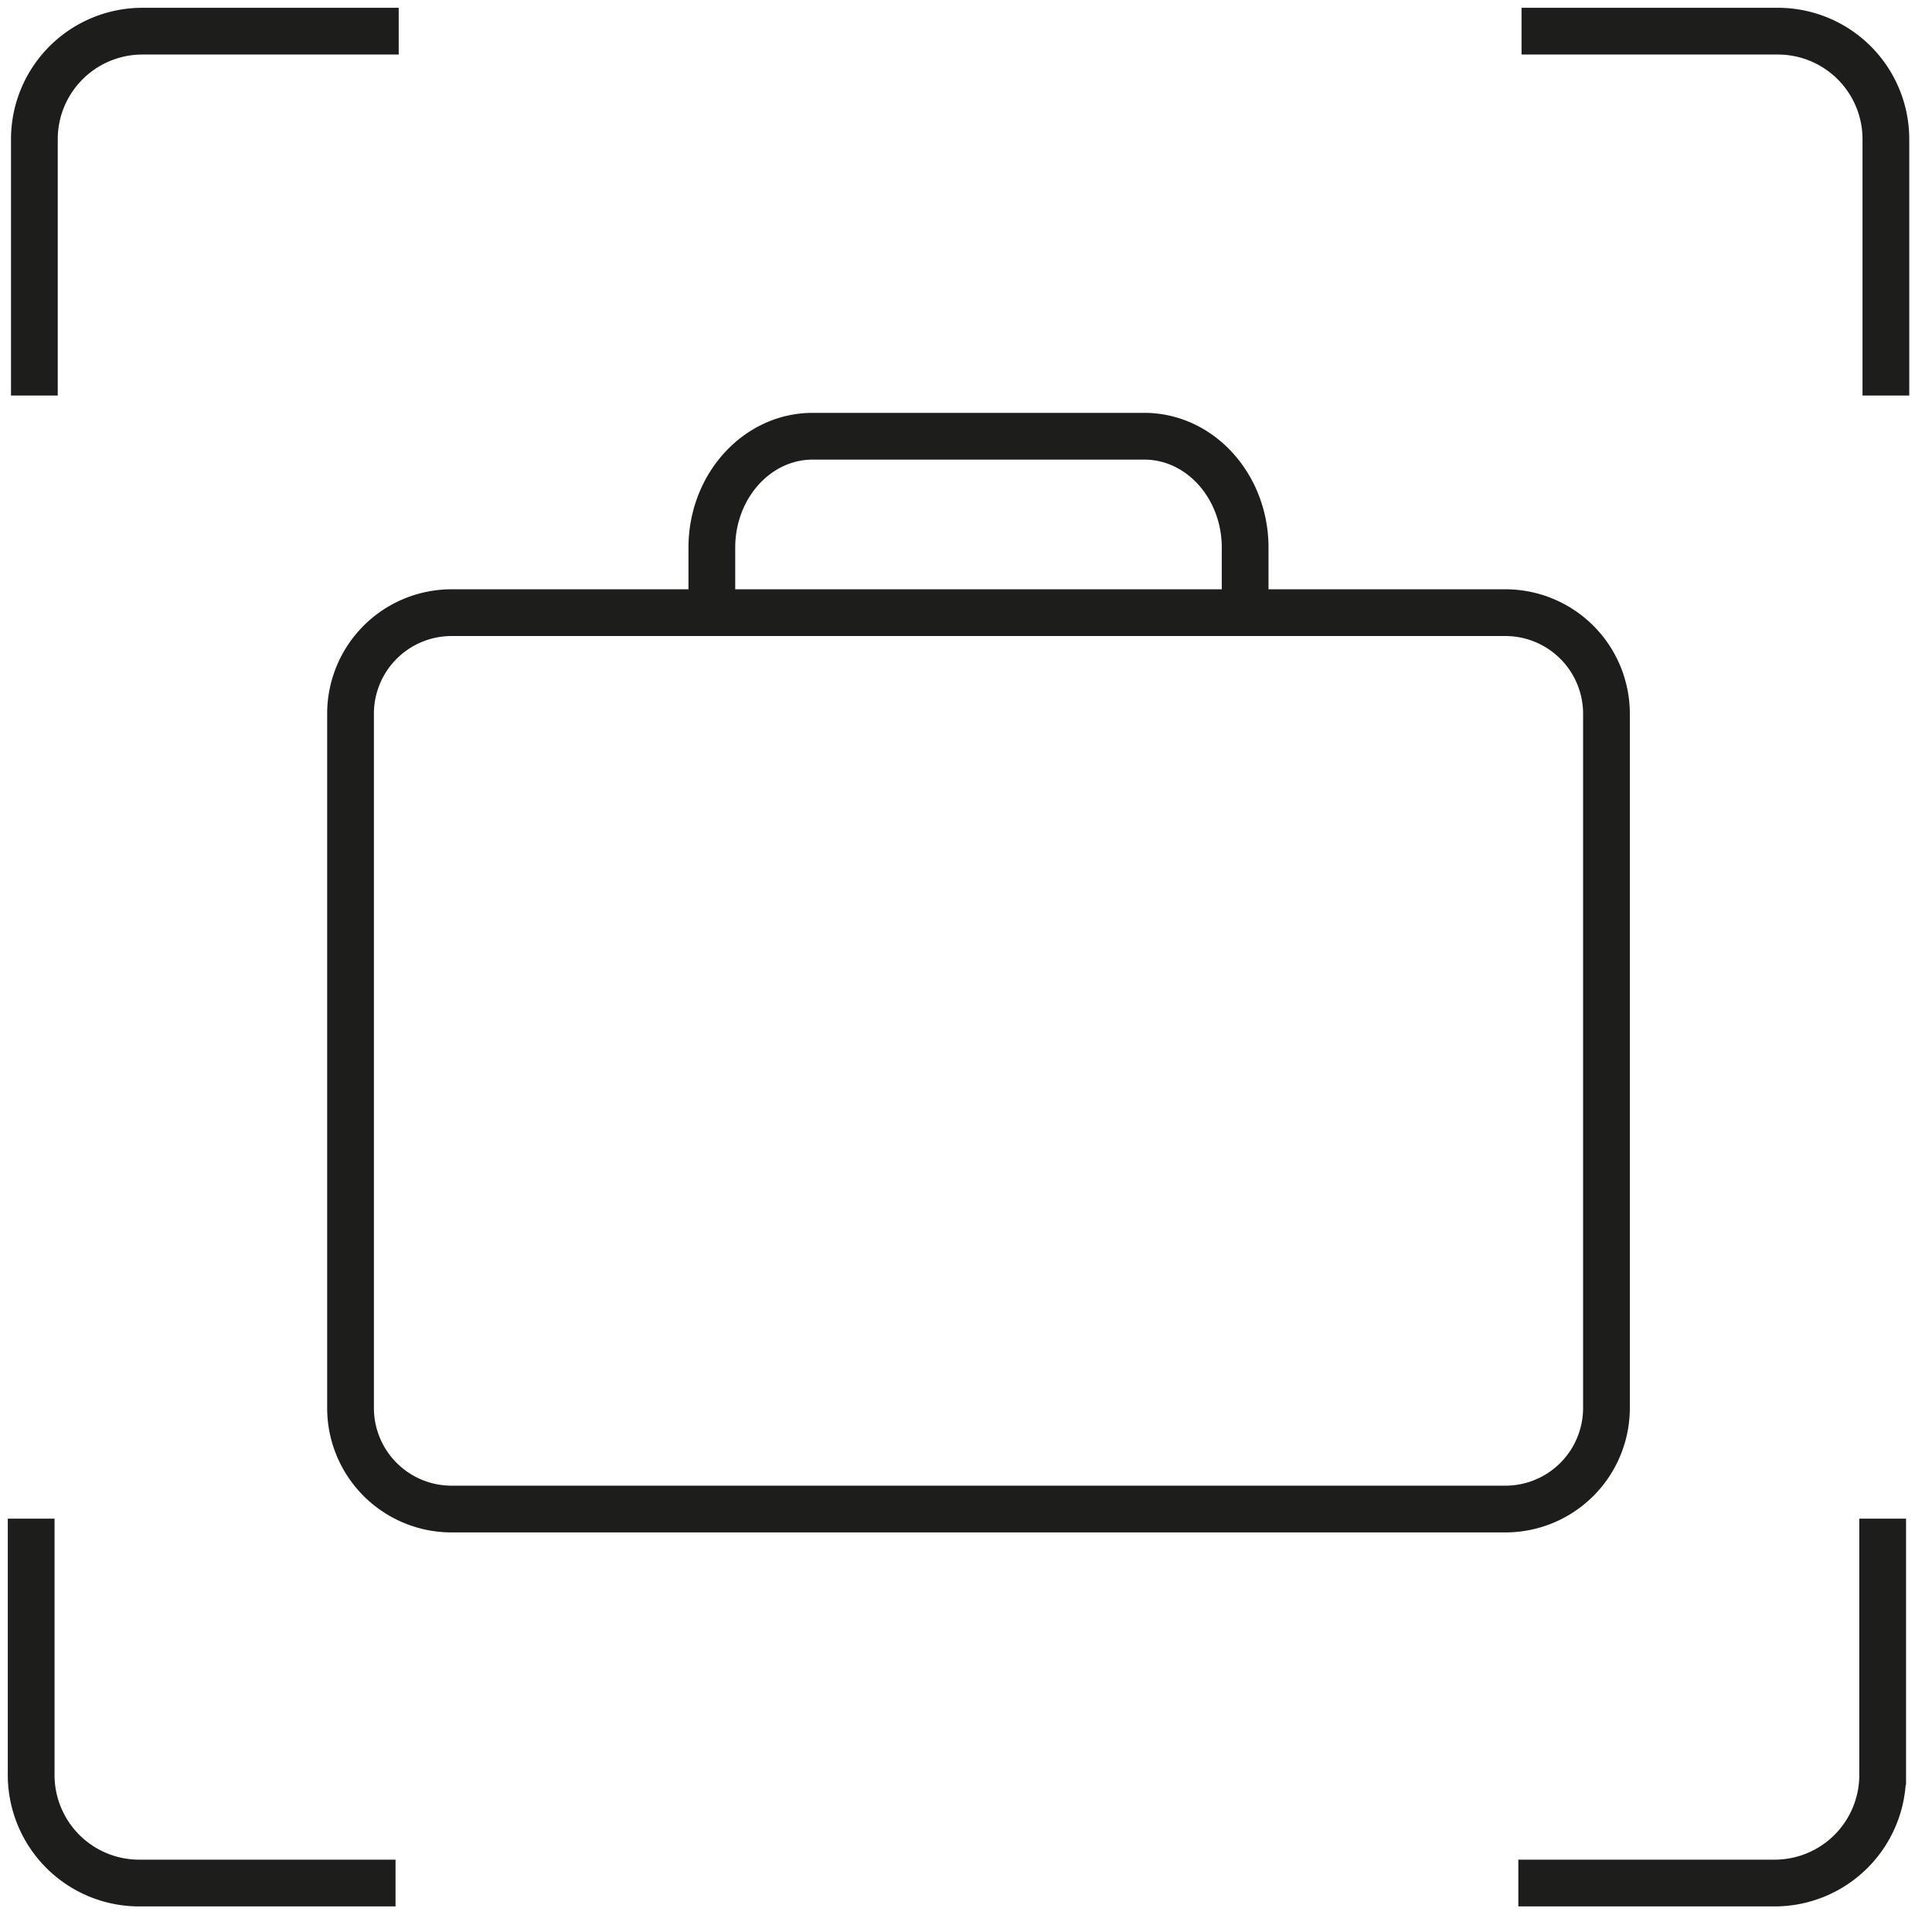
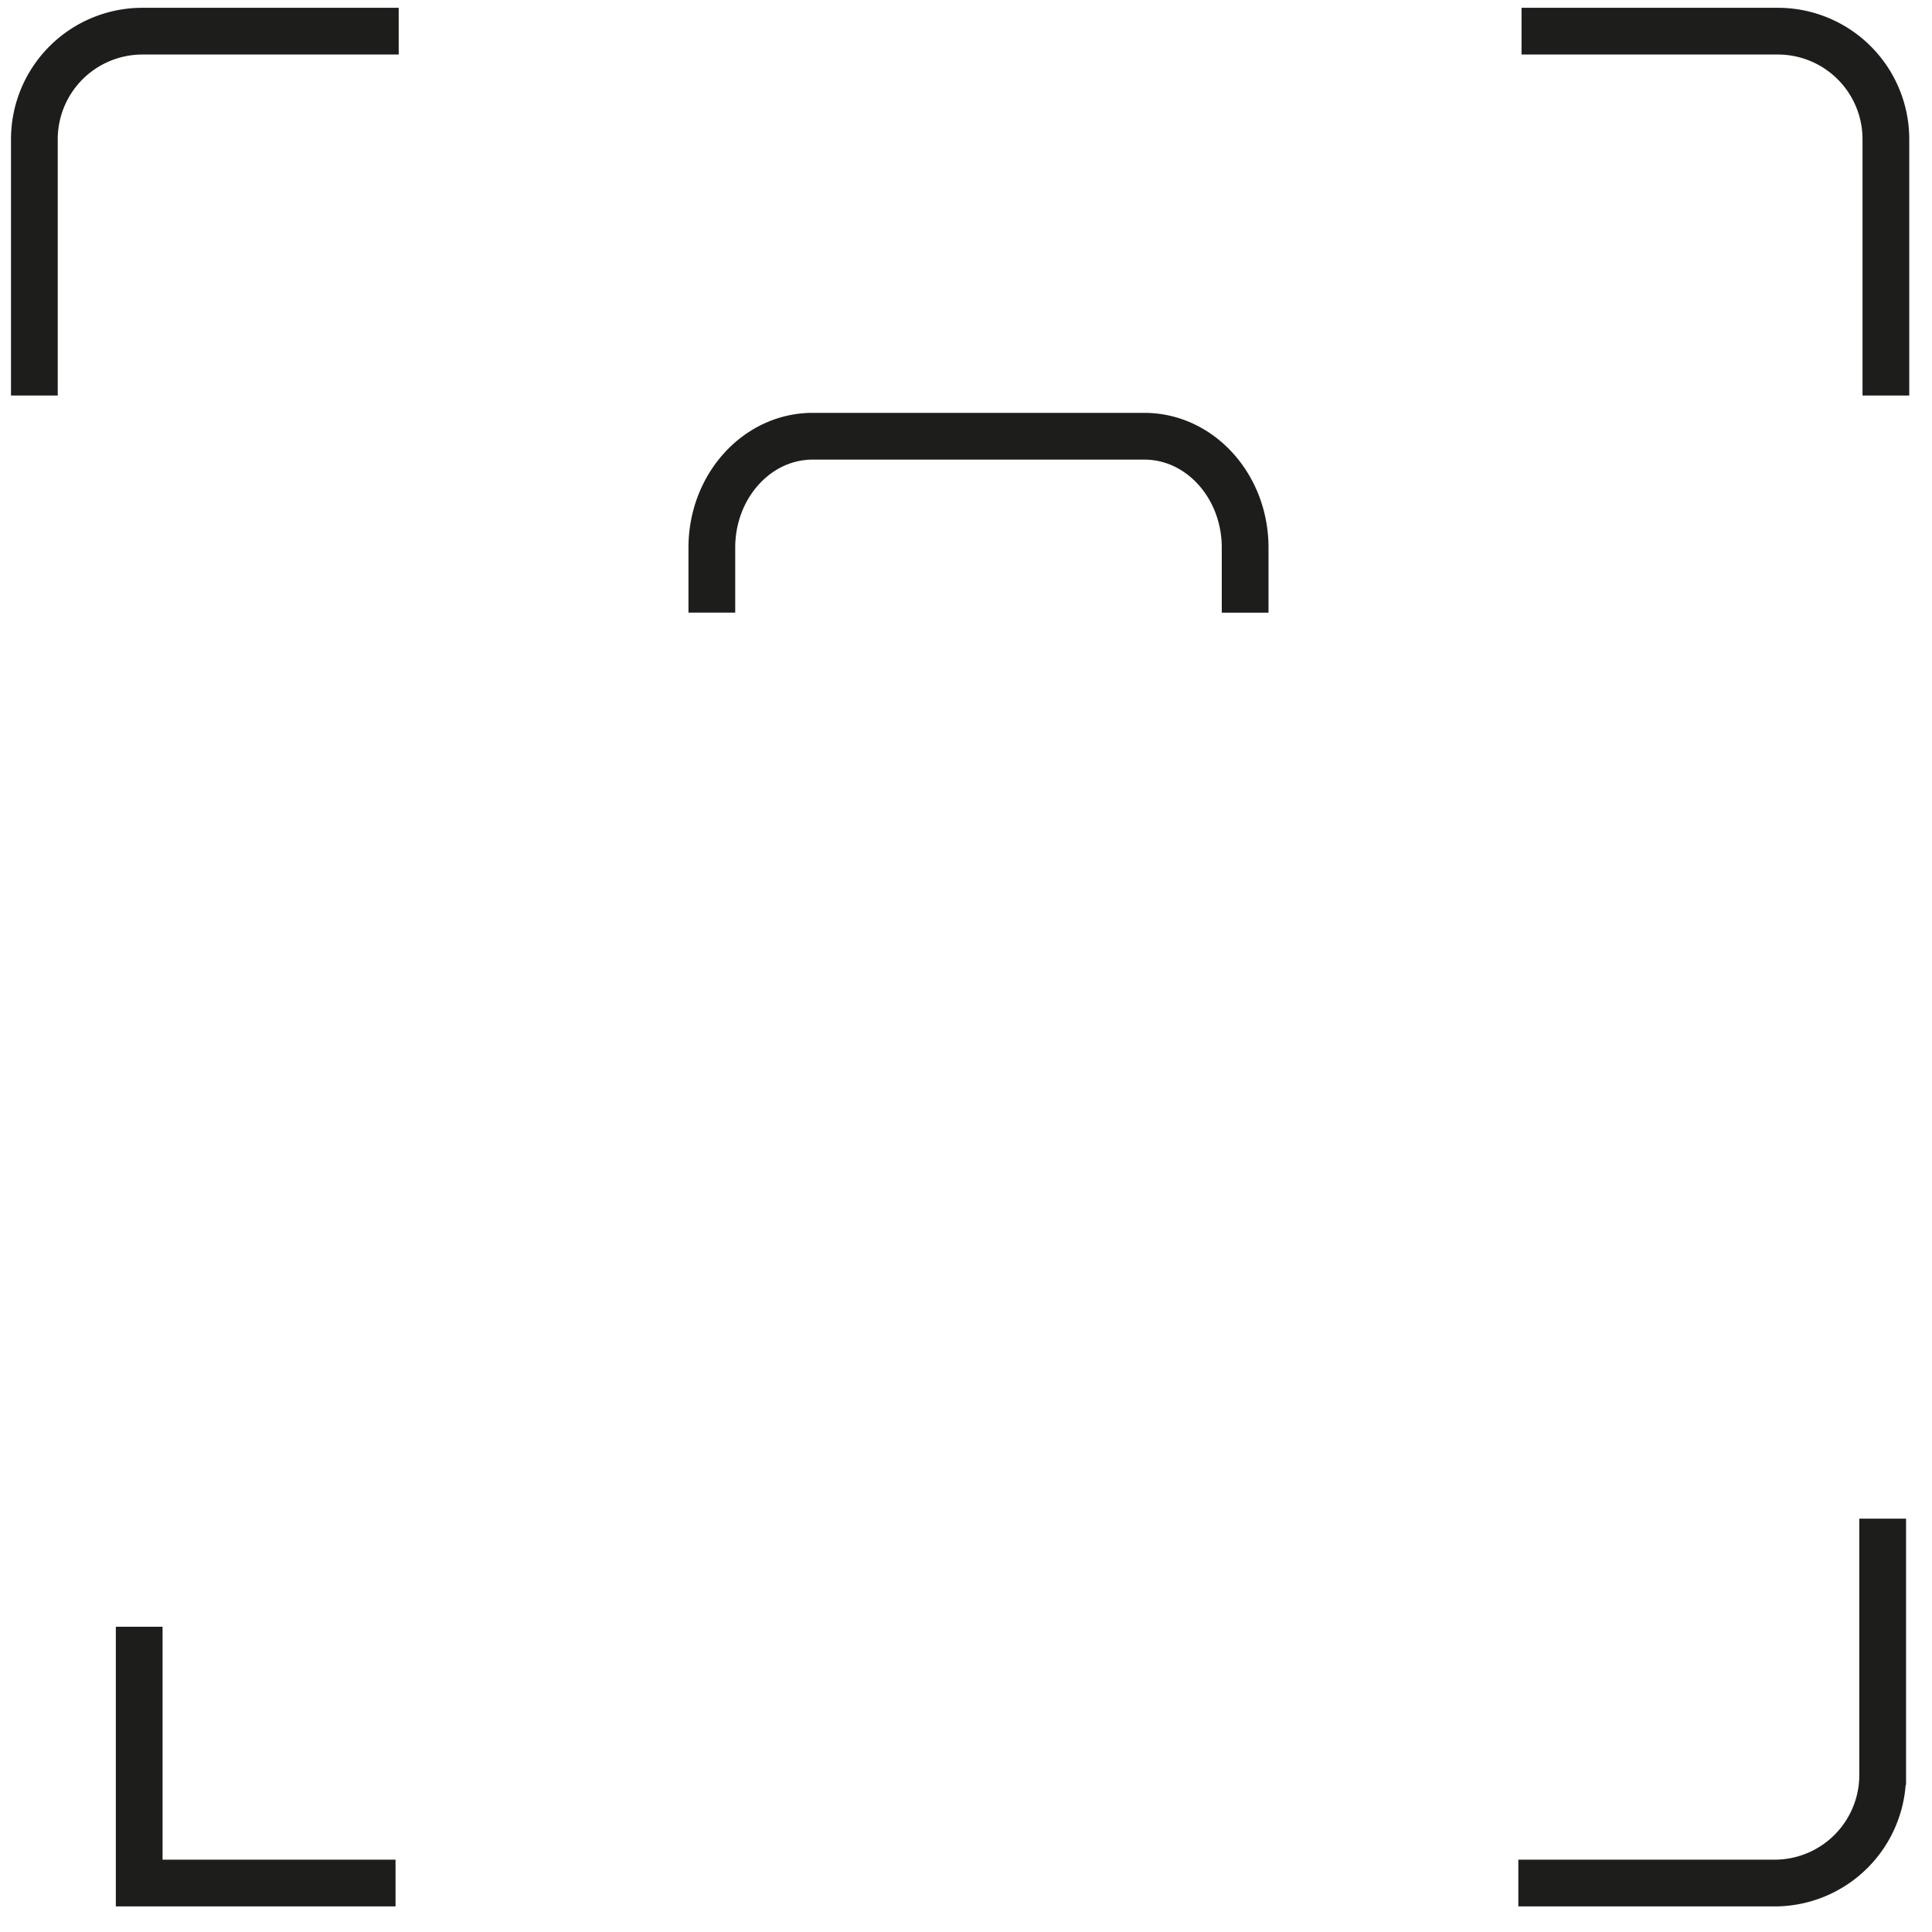
<svg xmlns="http://www.w3.org/2000/svg" width="62" height="62">
  <g stroke="#1D1D1B" stroke-width="1.5" fill="none" fill-rule="evenodd">
-     <path d="M48.31 48.427H14.493a3.244 3.244 0 0 1-3.244-3.244v-22.28a3.243 3.243 0 0 1 3.244-3.242H48.31a3.244 3.244 0 0 1 3.243 3.243v22.279a3.244 3.244 0 0 1-3.243 3.244z" />
-     <path d="M22.844 19.66v-2.086c0-1.974 1.45-3.575 3.237-3.575h10.64c1.788 0 3.237 1.601 3.237 3.575v2.087M1.103 12.693V4.468A3.468 3.468 0 0 1 4.57 1h8.225m36.033 0h8.224a3.467 3.467 0 0 1 3.468 3.468v8.225m-.103 36.043v8.225a3.468 3.468 0 0 1-3.467 3.468h-8.225m-36.032 0H4.467A3.468 3.468 0 0 1 1 56.96v-8.225" />
+     <path d="M22.844 19.66v-2.086c0-1.974 1.45-3.575 3.237-3.575h10.64c1.788 0 3.237 1.601 3.237 3.575v2.087M1.103 12.693V4.468A3.468 3.468 0 0 1 4.57 1h8.225m36.033 0h8.224a3.467 3.467 0 0 1 3.468 3.468v8.225m-.103 36.043v8.225a3.468 3.468 0 0 1-3.467 3.468h-8.225m-36.032 0H4.467v-8.225" />
  </g>
</svg>